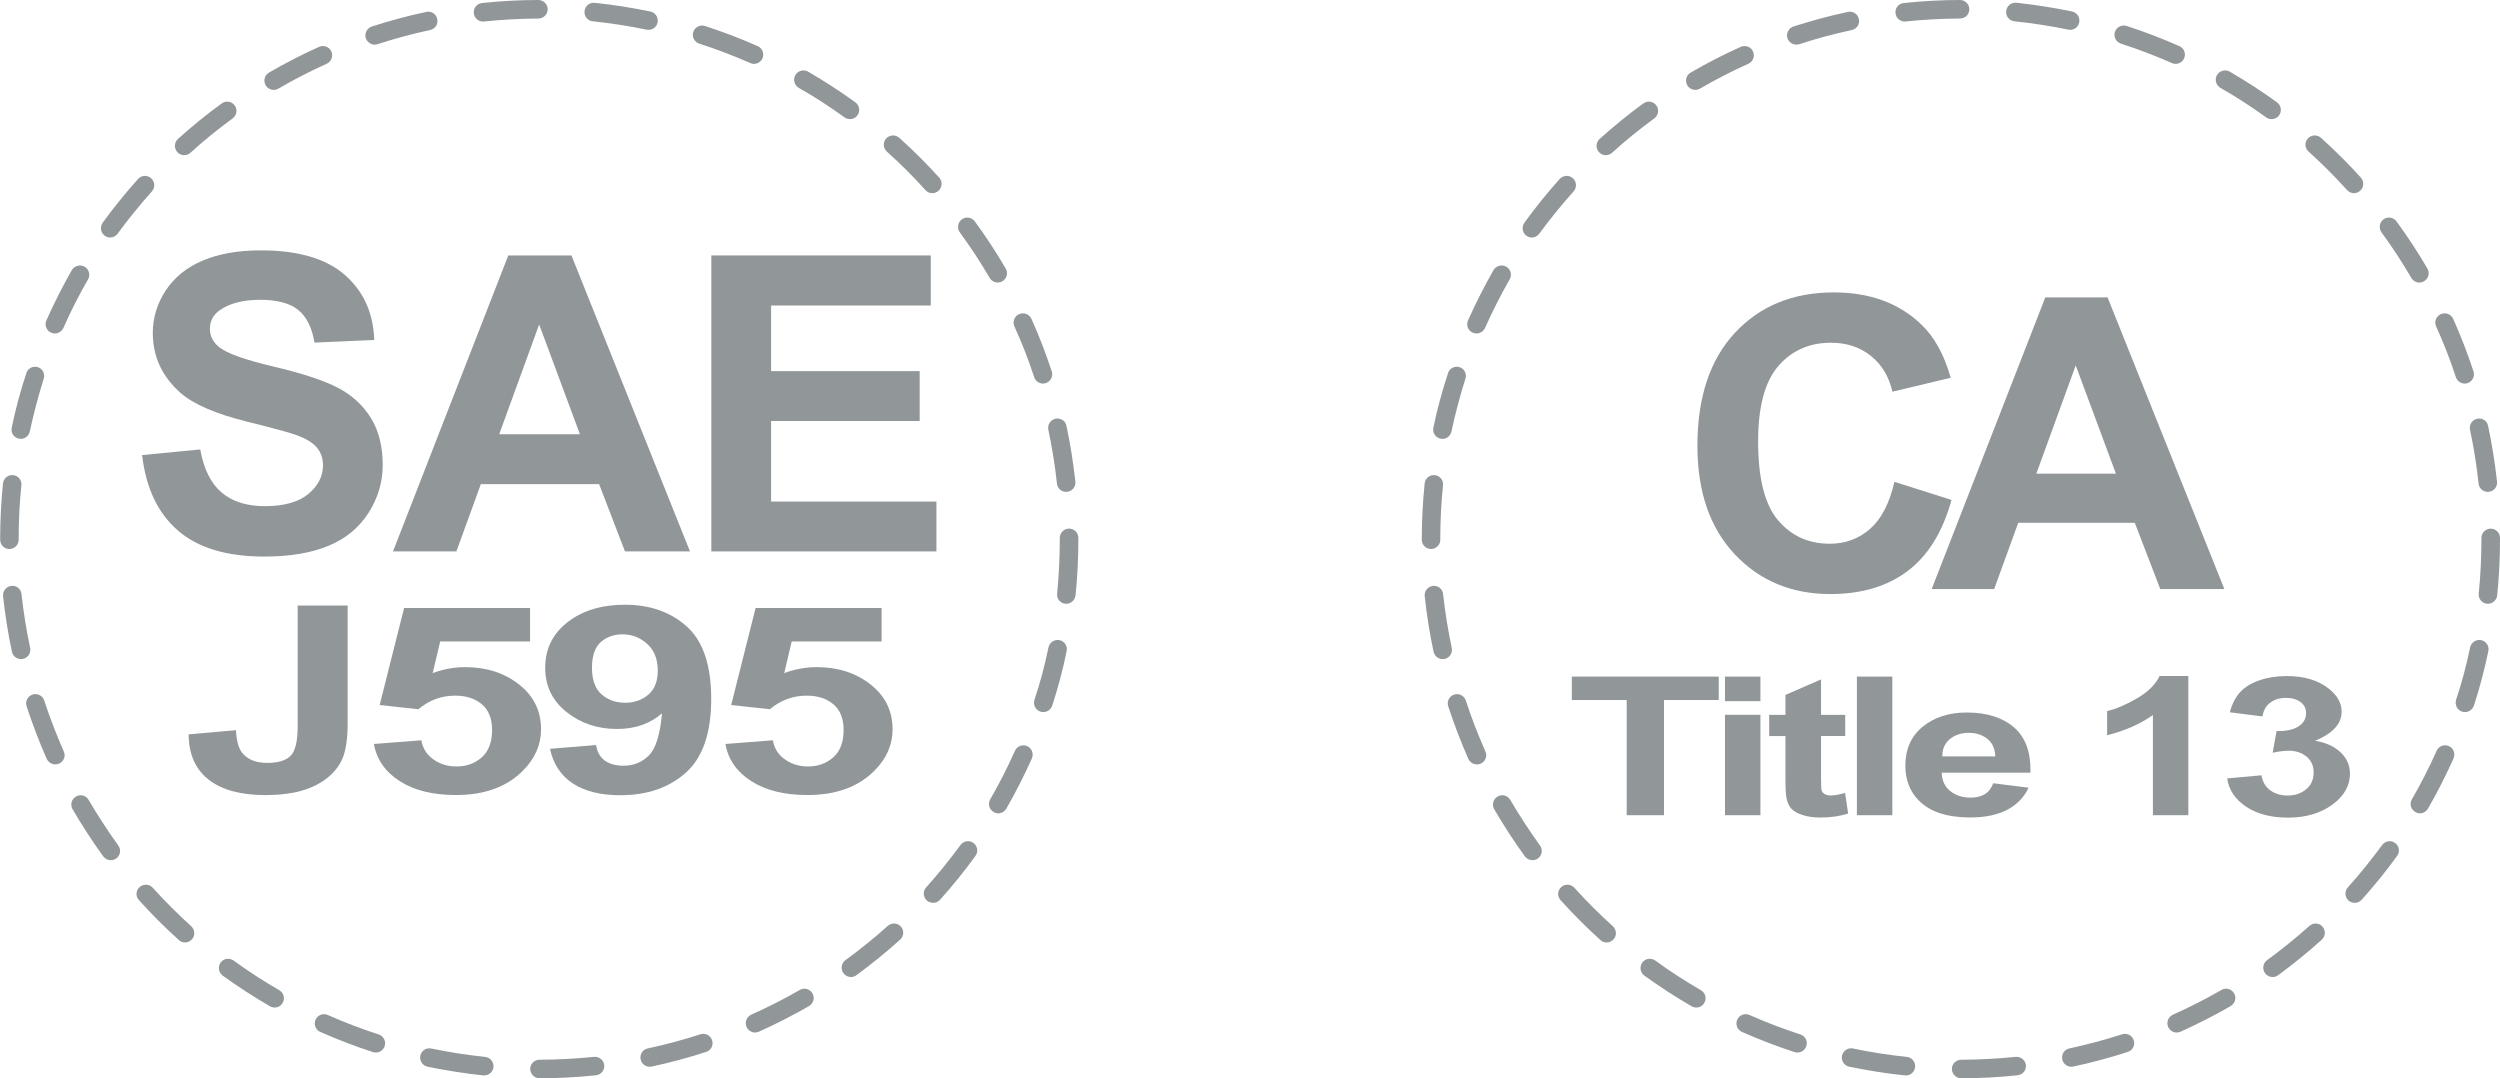
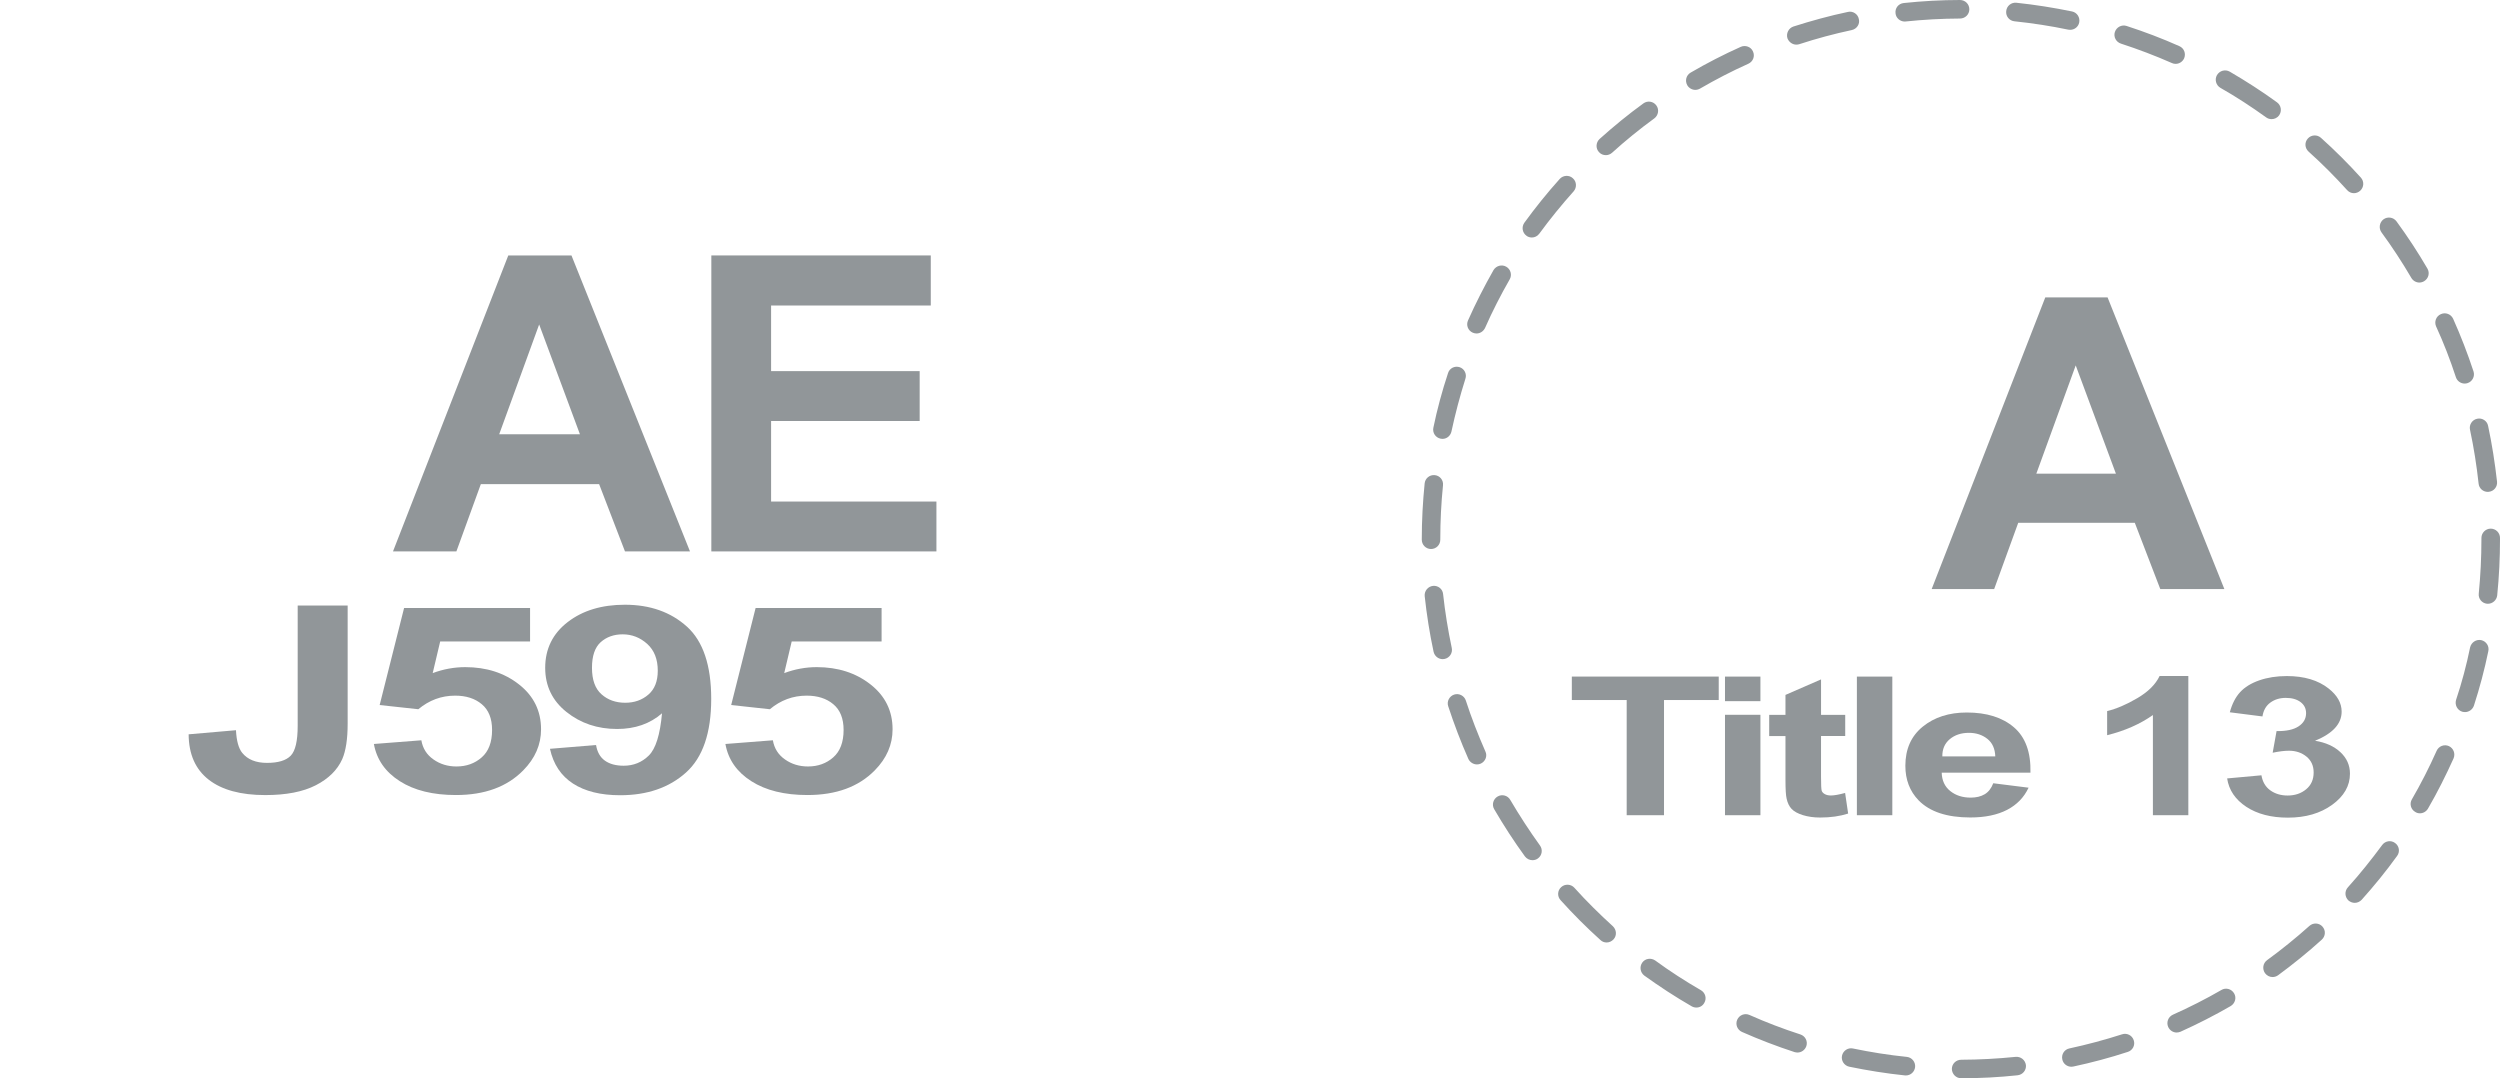
<svg xmlns="http://www.w3.org/2000/svg" version="1.1" id="Layer_1" x="0px" y="0px" viewBox="0 0 123.827 53.407" style="enable-background:new 0 0 123.827 53.407;" xml:space="preserve">
  <style type="text/css">
	.st0{fill:#919699;}
	.st1{fill:url(#SVGID_1_);}
	.st2{fill:url(#SVGID_2_);}
	.st3{fill:url(#SVGID_3_);}
	.st4{fill:url(#SVGID_4_);}
	.st5{fill:url(#SVGID_5_);}
	.st6{fill:url(#SVGID_6_);}
	.st7{fill:url(#SVGID_7_);}
	.st8{fill:url(#SVGID_8_);}
	.st9{fill:url(#SVGID_9_);}
	.st10{fill:url(#SVGID_10_);}
	.st11{fill:url(#SVGID_11_);}
	.st12{fill:url(#SVGID_12_);}
	.st13{fill:url(#SVGID_13_);}
</style>
  <g>
    <g>
-       <path class="st0" d="M26.725,53.407c-0.256,0-0.455-0.207-0.464-0.46    c0-0.254,0.209-0.458,0.464-0.458c0.906-0.003,1.806-0.052,2.691-0.141    c0.257-0.027,0.48,0.152,0.514,0.409c0.023,0.25-0.156,0.476-0.418,0.503    C28.603,53.357,27.661,53.407,26.725,53.407 M23.982,53.267    c-0.013,0-0.028,0-0.046-0.001c-0.924-0.098-1.853-0.245-2.763-0.432    c-0.249-0.058-0.404-0.297-0.355-0.546c0.057-0.25,0.301-0.408,0.54-0.355    c0.884,0.182,1.775,0.324,2.676,0.416c0.248,0.028,0.431,0.252,0.408,0.505    C24.414,53.092,24.217,53.267,23.982,53.267 M32.182,52.837    c-0.215,0-0.408-0.149-0.451-0.365c-0.052-0.253,0.106-0.493,0.35-0.542    c0.881-0.188,1.756-0.425,2.612-0.701c0.241-0.079,0.501,0.052,0.577,0.295    c0.083,0.241-0.052,0.502-0.292,0.577c-0.881,0.289-1.798,0.534-2.697,0.725    C32.249,52.834,32.21,52.837,32.182,52.837 M18.615,52.133    c-0.046,0-0.087-0.008-0.143-0.022c-0.883-0.287-1.757-0.623-2.609-0.998    c-0.233-0.105-0.336-0.375-0.233-0.61c0.105-0.229,0.377-0.334,0.608-0.229    c0.814,0.362,1.663,0.686,2.516,0.962c0.244,0.081,0.379,0.336,0.299,0.58    C18.987,52.009,18.809,52.133,18.615,52.133 M37.396,51.141    c-0.175,0-0.339-0.105-0.418-0.276c-0.105-0.229,0-0.502,0.231-0.607    c0.814-0.365,1.624-0.772,2.405-1.224c0.214-0.132,0.499-0.052,0.627,0.168    c0.133,0.218,0.048,0.499-0.168,0.628c-0.803,0.464-1.642,0.891-2.487,1.272    C37.524,51.126,37.463,51.141,37.396,51.141 M13.607,49.903    c-0.081,0-0.159-0.017-0.235-0.062c-0.802-0.463-1.588-0.976-2.344-1.519    c-0.199-0.153-0.249-0.437-0.1-0.645c0.147-0.207,0.431-0.246,0.643-0.102    c0.723,0.531,1.484,1.023,2.261,1.469c0.219,0.128,0.3,0.408,0.168,0.628    C13.918,49.825,13.769,49.903,13.607,49.903 M42.145,48.392    c-0.143,0-0.279-0.067-0.371-0.191c-0.145-0.206-0.108-0.49,0.104-0.645    c0.716-0.522,1.426-1.095,2.094-1.695c0.19-0.17,0.482-0.155,0.647,0.032    c0.174,0.192,0.155,0.478-0.038,0.651c-0.688,0.62-1.417,1.212-2.165,1.761    C42.333,48.366,42.239,48.392,42.145,48.392 M9.164,46.682    c-0.117,0-0.221-0.039-0.304-0.121c-0.692-0.62-1.356-1.285-1.977-1.977    c-0.175-0.183-0.159-0.475,0.028-0.643c0.188-0.176,0.49-0.155,0.653,0.028    c0.6,0.667,1.243,1.307,1.908,1.908c0.183,0.174,0.203,0.463,0.036,0.647    C9.411,46.629,9.288,46.682,9.164,46.682 M46.216,44.718    c-0.112,0-0.221-0.039-0.311-0.116c-0.184-0.174-0.203-0.463-0.03-0.651    c0.6-0.666,1.165-1.373,1.7-2.098c0.149-0.202,0.431-0.252,0.638-0.1    c0.207,0.147,0.254,0.439,0.102,0.641c-0.544,0.752-1.136,1.483-1.756,2.175    C46.465,44.669,46.339,44.718,46.216,44.718 M5.493,42.606    c-0.143,0-0.281-0.063-0.378-0.187c-0.542-0.75-1.055-1.538-1.522-2.341    c-0.129-0.221-0.048-0.502,0.171-0.626c0.217-0.129,0.501-0.052,0.623,0.166    c0.456,0.772,0.953,1.538,1.472,2.261c0.151,0.205,0.104,0.491-0.098,0.641    C5.684,42.576,5.583,42.606,5.493,42.606 M49.443,40.285    c-0.085,0-0.159-0.024-0.226-0.066c-0.225-0.126-0.3-0.409-0.17-0.628    c0.448-0.778,0.863-1.584,1.224-2.402c0.104-0.231,0.374-0.336,0.608-0.234    c0.231,0.108,0.331,0.377,0.231,0.612c-0.381,0.844-0.801,1.681-1.266,2.487    C49.755,40.201,49.603,40.285,49.443,40.285 M2.744,37.861    c-0.176,0-0.347-0.102-0.429-0.271c-0.375-0.849-0.71-1.729-0.998-2.609    c-0.081-0.24,0.055-0.499,0.295-0.579c0.237-0.079,0.502,0.055,0.579,0.295    c0.276,0.85,0.607,1.7,0.966,2.518c0.112,0.231,0,0.502-0.229,0.607    C2.872,37.848,2.801,37.861,2.744,37.861 M51.678,35.27    c-0.047,0-0.098-0.007-0.141-0.02c-0.245-0.079-0.373-0.336-0.301-0.584    c0.284-0.846,0.517-1.724,0.696-2.604c0.059-0.248,0.3-0.408,0.553-0.355    c0.244,0.057,0.404,0.296,0.347,0.544c-0.184,0.912-0.428,1.822-0.716,2.705    C52.048,35.147,51.871,35.27,51.678,35.27 M1.043,32.647    c-0.215,0-0.402-0.149-0.452-0.365c-0.195-0.907-0.339-1.835-0.439-2.756    c-0.024-0.257,0.163-0.48,0.416-0.509c0.249-0.023,0.475,0.157,0.497,0.409    c0.096,0.891,0.244,1.791,0.428,2.668c0.052,0.248-0.108,0.491-0.357,0.541    C1.104,32.644,1.069,32.647,1.043,32.647 M52.813,29.905    c-0.016,0-0.03,0-0.048-0.001c-0.249-0.027-0.437-0.253-0.404-0.505    c0.086-0.891,0.131-1.799,0.131-2.694V26.644c0-0.254,0.209-0.462,0.46-0.462    c0.256,0,0.46,0.207,0.46,0.462v0.061c0,0.93-0.044,1.865-0.14,2.785    C53.243,29.73,53.041,29.905,52.813,29.905 M0.463,27.193    c-0.25,0-0.455-0.206-0.455-0.463v-0.026c0-0.923,0.048-1.85,0.14-2.761    c0.028-0.252,0.248-0.436,0.503-0.409c0.253,0.024,0.436,0.25,0.408,0.502    c-0.092,0.879-0.135,1.778-0.135,2.668v0.026    C0.925,26.987,0.72,27.193,0.463,27.193 M52.803,24.362    c-0.231,0-0.432-0.175-0.452-0.412c-0.096-0.891-0.24-1.79-0.425-2.663    c-0.055-0.248,0.106-0.497,0.358-0.548c0.245-0.052,0.491,0.104,0.54,0.357    c0.194,0.907,0.336,1.831,0.441,2.757c0.027,0.254-0.156,0.48-0.409,0.506    C52.84,24.362,52.823,24.362,52.803,24.362 M1.032,21.737    c-0.036,0-0.069-0.004-0.097-0.009c-0.253-0.054-0.408-0.293-0.355-0.545    c0.187-0.908,0.432-1.815,0.724-2.699c0.071-0.244,0.332-0.375,0.576-0.296    c0.235,0.075,0.367,0.336,0.283,0.577c-0.266,0.85-0.499,1.732-0.686,2.605    C1.428,21.587,1.245,21.737,1.032,21.737 M51.659,18.999    c-0.191,0-0.371-0.124-0.436-0.318c-0.279-0.853-0.604-1.697-0.98-2.515    c-0.101-0.229,0-0.505,0.235-0.605c0.23-0.105,0.499-0.001,0.608,0.226    c0.381,0.85,0.721,1.729,1.009,2.61c0.078,0.239-0.054,0.499-0.292,0.579    C51.752,18.99,51.708,18.999,51.659,18.999 M2.716,16.517    c-0.059,0-0.125-0.013-0.183-0.039c-0.235-0.102-0.34-0.374-0.235-0.607    c0.375-0.848,0.801-1.685,1.262-2.496c0.133-0.215,0.413-0.291,0.632-0.164    c0.217,0.124,0.297,0.408,0.168,0.628c-0.448,0.778-0.86,1.585-1.219,2.403    C3.056,16.415,2.893,16.517,2.716,16.517 M49.412,13.994    c-0.153,0-0.308-0.083-0.393-0.23c-0.452-0.774-0.951-1.537-1.479-2.255    c-0.148-0.206-0.101-0.494,0.1-0.645c0.203-0.148,0.491-0.104,0.643,0.1    c0.55,0.75,1.064,1.537,1.533,2.34c0.126,0.221,0.052,0.499-0.168,0.628    C49.576,13.974,49.488,13.994,49.412,13.994 M5.459,11.763    c-0.096,0-0.192-0.027-0.268-0.086c-0.207-0.149-0.25-0.435-0.108-0.642    c0.548-0.751,1.136-1.483,1.76-2.176c0.168-0.183,0.464-0.2,0.643-0.028    c0.192,0.165,0.205,0.459,0.04,0.646c-0.595,0.667-1.172,1.375-1.699,2.098    C5.734,11.7,5.595,11.763,5.459,11.763 M46.176,9.569    c-0.129,0-0.25-0.055-0.339-0.155c-0.601-0.665-1.241-1.307-1.911-1.905    c-0.186-0.172-0.206-0.46-0.034-0.649c0.171-0.187,0.46-0.203,0.649-0.035    c0.692,0.619,1.354,1.282,1.978,1.971c0.174,0.192,0.153,0.483-0.034,0.653    C46.399,9.524,46.289,9.569,46.176,9.569 M9.128,7.685    c-0.132,0-0.257-0.048-0.344-0.152C8.607,7.344,8.632,7.051,8.811,6.884    c0.692-0.622,1.42-1.218,2.172-1.761c0.205-0.152,0.492-0.105,0.641,0.098    c0.153,0.203,0.102,0.491-0.097,0.642c-0.728,0.529-1.432,1.102-2.095,1.704    C9.343,7.646,9.233,7.685,9.128,7.685 M42.1,5.9    c-0.098,0-0.192-0.028-0.272-0.087c-0.727-0.525-1.488-1.021-2.27-1.464    c-0.213-0.128-0.289-0.409-0.166-0.627c0.133-0.225,0.408-0.299,0.632-0.174    c0.799,0.464,1.596,0.977,2.343,1.521c0.207,0.151,0.249,0.436,0.104,0.643    C42.381,5.836,42.244,5.9,42.1,5.9 M13.556,4.453    c-0.157,0-0.314-0.085-0.397-0.229c-0.128-0.223-0.055-0.5,0.164-0.628    c0.801-0.466,1.64-0.899,2.48-1.274c0.235-0.105,0.513,0,0.608,0.229    c0.106,0.235,0,0.503-0.229,0.607c-0.821,0.367-1.624,0.784-2.395,1.233    C13.711,4.431,13.631,4.453,13.556,4.453 M37.345,3.164    c-0.065,0-0.128-0.012-0.186-0.042c-0.822-0.362-1.669-0.685-2.518-0.959    c-0.248-0.078-0.381-0.339-0.305-0.576c0.081-0.246,0.34-0.378,0.577-0.301    c0.887,0.288,1.767,0.62,2.615,1c0.238,0.101,0.336,0.373,0.238,0.606    C37.685,3.061,37.521,3.164,37.345,3.164 M18.563,2.212    c-0.196,0-0.371-0.125-0.445-0.318c-0.073-0.241,0.058-0.502,0.297-0.581    c0.883-0.283,1.79-0.533,2.705-0.724c0.238-0.055,0.491,0.104,0.536,0.357    c0.062,0.244-0.102,0.488-0.351,0.541c-0.875,0.188-1.751,0.424-2.602,0.702    C18.654,2.203,18.606,2.212,18.563,2.212 M32.121,1.478    c-0.031,0-0.055-0.004-0.093-0.008c-0.875-0.184-1.776-0.32-2.666-0.414    c-0.254-0.024-0.437-0.25-0.409-0.503c0.022-0.254,0.248-0.441,0.501-0.414    c0.924,0.097,1.854,0.244,2.764,0.432c0.248,0.054,0.402,0.296,0.353,0.545    C32.526,1.329,32.339,1.478,32.121,1.478 M23.925,1.067    c-0.231,0-0.435-0.176-0.456-0.41C23.439,0.404,23.618,0.178,23.877,0.149    C24.798,0.052,25.735,0,26.662,0c0.258,0,0.464,0.205,0.464,0.462    c0,0.252-0.206,0.457-0.464,0.457c-0.893,0.003-1.808,0.054-2.694,0.145    C23.953,1.067,23.939,1.067,23.925,1.067" />
      <g>
-         <path class="st0" d="M7.038,22.541l2.88-0.28c0.173,0.966,0.525,1.676,1.055,2.129     c0.53,0.453,1.244,0.68,2.145,0.68c0.953,0,1.671-0.202,2.155-0.605     c0.483-0.403,0.725-0.875,0.725-1.415c0-0.347-0.102-0.641-0.305-0.885     c-0.204-0.243-0.558-0.455-1.065-0.635c-0.347-0.12-1.137-0.334-2.37-0.64     c-1.586-0.394-2.7-0.876-3.34-1.45c-0.899-0.807-1.35-1.79-1.35-2.95     c0-0.746,0.212-1.445,0.635-2.095c0.423-0.65,1.034-1.145,1.83-1.485     c0.796-0.34,1.758-0.51,2.885-0.51c1.84,0,3.225,0.403,4.154,1.21     c0.93,0.806,1.418,1.883,1.465,3.229l-2.96,0.13     c-0.127-0.753-0.399-1.295-0.815-1.625c-0.417-0.33-1.042-0.495-1.875-0.495     c-0.86,0-1.534,0.177-2.02,0.53c-0.313,0.227-0.47,0.53-0.47,0.91     c0,0.347,0.147,0.643,0.44,0.89c0.373,0.313,1.28,0.64,2.72,0.98     c1.44,0.34,2.505,0.692,3.194,1.055c0.69,0.363,1.23,0.859,1.62,1.489     c0.39,0.63,0.585,1.409,0.585,2.335c0,0.84-0.234,1.626-0.7,2.359     s-1.126,1.279-1.98,1.635c-0.853,0.357-1.917,0.535-3.19,0.535     c-1.853,0-3.276-0.428-4.269-1.285C7.825,25.429,7.231,24.181,7.038,22.541z" />
        <path class="st0" d="M34.175,27.31h-3.22l-1.28-3.33h-5.859l-1.21,3.33h-3.14     l5.71-14.658h3.129L34.175,27.31z M28.725,21.511l-2.02-5.44l-1.98,5.44     H28.725z" />
        <path class="st0" d="M35.233,27.31V12.652h10.869v2.48h-7.909v3.25h7.359v2.47h-7.359     v3.99h8.189v2.47H35.233z" />
      </g>
      <g>
        <g>
          <path class="st0" d="M14.743,29.991h2.477v5.844c0,0.765-0.089,1.352-0.268,1.765      c-0.241,0.537-0.677,0.969-1.31,1.294c-0.633,0.325-1.467,0.487-2.502,0.487      c-1.216,0-2.15-0.254-2.805-0.765c-0.655-0.511-0.986-1.259-0.991-2.245      l2.344-0.203c0.027,0.529,0.131,0.903,0.31,1.122      c0.268,0.33,0.677,0.496,1.227,0.496c0.555,0,0.945-0.119,1.175-0.356      s0.345-0.73,0.345-1.477V29.991z" />
          <path class="st0" d="M18.519,36.85l2.351-0.183c0.068,0.4,0.266,0.715,0.597,0.947      c0.33,0.234,0.71,0.35,1.143,0.35c0.491,0,0.909-0.15,1.25-0.451      c0.341-0.299,0.513-0.752,0.513-1.358c0-0.566-0.17-0.991-0.509-1.274      c-0.338-0.285-0.779-0.425-1.321-0.425c-0.677,0-1.285,0.224-1.823,0.673      l-1.915-0.208l1.21-4.806h6.24v1.657h-4.452l-0.371,1.568      c0.527-0.197,1.064-0.296,1.613-0.296c1.046,0,1.935,0.285,2.661,0.856      c0.728,0.571,1.093,1.312,1.093,2.223c0,0.761-0.294,1.438-0.883,2.035      c-0.799,0.814-1.911,1.221-3.333,1.221c-1.137,0-2.064-0.228-2.78-0.686      C19.087,38.237,18.658,37.622,18.519,36.85z" />
          <path class="st0" d="M27.24,37.089l2.283-0.188c0.057,0.349,0.203,0.606,0.438,0.774      s0.546,0.252,0.931,0.252c0.487,0,0.902-0.168,1.243-0.504      c0.343-0.336,0.56-1.033,0.655-2.092c-0.593,0.517-1.334,0.776-2.225,0.776      c-0.969,0-1.805-0.281-2.506-0.841c-0.703-0.56-1.055-1.29-1.055-2.188      c0-0.936,0.371-1.692,1.113-2.265c0.741-0.573,1.686-0.86,2.835-0.86      c1.248,0,2.272,0.363,3.074,1.086c0.799,0.725,1.201,1.916,1.201,3.576      c0,1.688-0.418,2.906-1.252,3.652c-0.834,0.748-1.92,1.122-3.258,1.122      c-0.964,0-1.741-0.193-2.334-0.577C27.789,38.427,27.408,37.854,27.24,37.089z       M32.58,33.221c0-0.571-0.175-1.013-0.524-1.329      c-0.35-0.314-0.756-0.473-1.214-0.473c-0.436,0-0.799,0.13-1.088,0.387      c-0.288,0.259-0.433,0.683-0.433,1.27c0,0.597,0.157,1.033,0.471,1.312      c0.312,0.279,0.705,0.42,1.175,0.42c0.453,0,0.836-0.135,1.146-0.403      C32.425,34.138,32.58,33.743,32.58,33.221z" />
          <path class="st0" d="M35.93,36.85l2.351-0.183c0.068,0.4,0.266,0.715,0.597,0.947      c0.33,0.234,0.71,0.35,1.143,0.35c0.491,0,0.909-0.15,1.25-0.451      c0.341-0.299,0.513-0.752,0.513-1.358c0-0.566-0.17-0.991-0.509-1.274      c-0.338-0.285-0.779-0.425-1.321-0.425c-0.677,0-1.285,0.224-1.823,0.673      l-1.915-0.208l1.21-4.806h6.24v1.657h-4.452l-0.371,1.568      c0.527-0.197,1.064-0.296,1.613-0.296c1.046,0,1.935,0.285,2.661,0.856      c0.728,0.571,1.093,1.312,1.093,2.223c0,0.761-0.294,1.438-0.883,2.035      c-0.799,0.814-1.911,1.221-3.333,1.221c-1.137,0-2.064-0.228-2.78-0.686      C36.497,38.237,36.068,37.622,35.93,36.85z" />
        </g>
      </g>
    </g>
  </g>
  <g>
    <g>
      <g>
        <g>
          <path class="st0" d="M97.14,53.407c-0.255,0-0.455-0.206-0.463-0.46      c0-0.254,0.208-0.457,0.463-0.457c0.907-0.003,1.806-0.053,2.691-0.142      c0.258-0.026,0.481,0.152,0.515,0.41c0.024,0.25-0.158,0.476-0.418,0.502      C99.017,53.357,98.076,53.407,97.14,53.407L97.14,53.407z M94.399,53.268      c-0.016,0-0.029,0-0.047-0.002c-0.925-0.096-1.852-0.245-2.762-0.432      c-0.247-0.057-0.405-0.296-0.354-0.545c0.055-0.251,0.299-0.408,0.538-0.357      c0.883,0.183,1.774,0.325,2.676,0.417c0.247,0.027,0.431,0.252,0.407,0.503      C94.83,53.093,94.633,53.268,94.399,53.268z M102.599,52.837      c-0.218,0-0.41-0.15-0.452-0.365c-0.053-0.251,0.105-0.492,0.349-0.542      c0.881-0.19,1.756-0.425,2.613-0.7c0.239-0.08,0.499,0.053,0.576,0.293      c0.084,0.243-0.053,0.503-0.292,0.578c-0.881,0.289-1.798,0.533-2.697,0.725      C102.665,52.834,102.625,52.837,102.599,52.837z M89.03,52.133      c-0.045,0-0.087-0.009-0.142-0.021c-0.883-0.288-1.758-0.624-2.609-1      c-0.231-0.105-0.337-0.376-0.231-0.609c0.105-0.23,0.375-0.335,0.607-0.23      c0.815,0.363,1.664,0.687,2.518,0.963c0.242,0.08,0.378,0.335,0.297,0.579      C89.403,52.009,89.224,52.133,89.03,52.133z M107.811,51.142      c-0.174,0-0.34-0.104-0.418-0.275c-0.104-0.23,0-0.503,0.231-0.608      c0.815-0.365,1.625-0.773,2.405-1.225c0.216-0.132,0.5-0.053,0.628,0.168      c0.132,0.218,0.047,0.5-0.168,0.628c-0.805,0.465-1.64,0.891-2.486,1.272      C107.939,51.126,107.879,51.142,107.811,51.142z M84.023,49.905      c-0.081,0-0.16-0.02-0.236-0.064c-0.802-0.462-1.588-0.976-2.344-1.52      c-0.2-0.152-0.248-0.435-0.1-0.644c0.149-0.207,0.431-0.247,0.644-0.101      c0.723,0.53,1.485,1.021,2.26,1.469c0.221,0.128,0.299,0.408,0.168,0.628      C84.333,49.825,84.183,49.905,84.023,49.905z M112.559,48.394      c-0.142,0-0.279-0.069-0.371-0.192c-0.144-0.205-0.107-0.491,0.103-0.645      c0.717-0.523,1.427-1.096,2.095-1.695c0.19-0.171,0.481-0.155,0.647,0.032      c0.173,0.192,0.155,0.478-0.037,0.652c-0.686,0.621-1.417,1.213-2.163,1.761      C112.749,48.366,112.655,48.394,112.559,48.394z M79.578,46.682      c-0.115,0-0.22-0.039-0.305-0.12c-0.691-0.621-1.355-1.286-1.976-1.976      c-0.173-0.186-0.158-0.477,0.029-0.645c0.189-0.175,0.488-0.154,0.652,0.029      c0.602,0.669,1.246,1.306,1.908,1.907c0.184,0.174,0.205,0.463,0.036,0.648      C79.826,46.629,79.702,46.682,79.578,46.682z M116.633,44.719      c-0.113,0-0.22-0.041-0.312-0.117c-0.184-0.173-0.2-0.463-0.029-0.651      c0.599-0.666,1.164-1.371,1.7-2.098c0.15-0.202,0.431-0.251,0.636-0.1      c0.21,0.147,0.255,0.439,0.103,0.642c-0.542,0.752-1.136,1.481-1.756,2.173      C116.88,44.668,116.754,44.719,116.633,44.719z M75.907,42.606      c-0.142,0-0.281-0.063-0.375-0.186c-0.545-0.75-1.057-1.539-1.524-2.341      c-0.129-0.221-0.048-0.502,0.17-0.628c0.218-0.128,0.502-0.052,0.626,0.167      c0.454,0.771,0.951,1.537,1.472,2.259c0.149,0.205,0.105,0.493-0.1,0.641      C76.099,42.578,75.999,42.606,75.907,42.606z M119.86,40.284      c-0.087,0-0.16-0.023-0.228-0.066c-0.224-0.125-0.299-0.409-0.169-0.627      c0.449-0.778,0.863-1.586,1.225-2.403c0.103-0.231,0.374-0.337,0.607-0.234      c0.231,0.108,0.331,0.376,0.231,0.612c-0.381,0.844-0.799,1.68-1.267,2.486      C120.171,40.201,120.018,40.284,119.86,40.284z M73.158,37.863      c-0.176,0-0.347-0.102-0.428-0.271c-0.376-0.85-0.71-1.729-0.999-2.611      c-0.081-0.238,0.055-0.498,0.294-0.578c0.237-0.079,0.502,0.055,0.579,0.296      c0.275,0.851,0.607,1.699,0.967,2.518c0.113,0.23,0,0.501-0.229,0.606      C73.287,37.849,73.216,37.863,73.158,37.863z M122.095,35.27      c-0.048,0-0.101-0.008-0.142-0.019c-0.245-0.08-0.373-0.338-0.303-0.583      c0.284-0.847,0.518-1.726,0.697-2.605c0.06-0.248,0.302-0.408,0.552-0.357      c0.245,0.058,0.405,0.297,0.35,0.545c-0.187,0.911-0.429,1.821-0.715,2.704      C122.465,35.147,122.286,35.27,122.095,35.27z M71.458,32.648      c-0.216,0-0.402-0.149-0.452-0.367c-0.195-0.905-0.34-1.834-0.44-2.754      c-0.023-0.258,0.163-0.481,0.415-0.508c0.25-0.024,0.476,0.156,0.497,0.409      c0.097,0.891,0.244,1.79,0.429,2.667c0.053,0.247-0.108,0.491-0.355,0.543      C71.518,32.644,71.484,32.648,71.458,32.648z M123.227,29.905      c-0.016,0-0.029,0-0.047-0.002c-0.249-0.026-0.436-0.252-0.405-0.504      c0.087-0.891,0.132-1.799,0.132-2.693v-0.06c0-0.254,0.207-0.462,0.46-0.462      c0.255,0,0.46,0.208,0.46,0.462v0.06c0,0.93-0.045,1.865-0.139,2.785      C123.661,29.73,123.456,29.905,123.227,29.905z M70.879,27.193      c-0.252,0-0.457-0.206-0.457-0.462V26.705c0-0.923,0.05-1.851,0.142-2.762      c0.026-0.252,0.247-0.436,0.504-0.409c0.25,0.024,0.434,0.25,0.405,0.502      c-0.089,0.878-0.134,1.777-0.134,2.668v0.026      C71.34,26.988,71.135,27.193,70.879,27.193z M123.219,24.363      c-0.231,0-0.431-0.176-0.452-0.412c-0.097-0.891-0.239-1.79-0.425-2.663      c-0.056-0.248,0.105-0.497,0.357-0.548c0.245-0.053,0.491,0.104,0.539,0.356      c0.194,0.907,0.337,1.832,0.442,2.757c0.029,0.255-0.155,0.481-0.408,0.506      C123.256,24.363,123.238,24.363,123.219,24.363z M71.447,21.738      c-0.036,0-0.068-0.004-0.097-0.011c-0.249-0.053-0.407-0.293-0.354-0.544      c0.187-0.908,0.433-1.816,0.725-2.699c0.071-0.244,0.331-0.376,0.576-0.297      c0.235,0.077,0.368,0.337,0.284,0.578c-0.268,0.85-0.502,1.731-0.689,2.605      C71.844,21.588,71.66,21.738,71.447,21.738z M122.077,18.999      c-0.192,0-0.374-0.124-0.436-0.318c-0.279-0.853-0.604-1.697-0.98-2.515      c-0.1-0.229,0-0.505,0.237-0.606c0.231-0.104,0.499-0.002,0.607,0.227      c0.381,0.85,0.72,1.728,1.01,2.61c0.078,0.239-0.053,0.499-0.292,0.578      C122.169,18.992,122.124,18.999,122.077,18.999z M73.132,16.518      c-0.06,0-0.126-0.015-0.183-0.039c-0.237-0.102-0.342-0.374-0.237-0.607      c0.376-0.848,0.804-1.685,1.264-2.496c0.132-0.215,0.412-0.292,0.631-0.164      c0.218,0.124,0.297,0.408,0.168,0.628c-0.446,0.778-0.859,1.585-1.219,2.403      C73.471,16.416,73.308,16.518,73.132,16.518z M119.83,13.995      c-0.152,0-0.31-0.084-0.395-0.231c-0.452-0.773-0.952-1.537-1.479-2.256      c-0.147-0.205-0.1-0.494,0.1-0.644c0.205-0.149,0.494-0.104,0.644,0.1      c0.549,0.749,1.065,1.536,1.532,2.339c0.129,0.221,0.053,0.499-0.168,0.628      C119.992,13.974,119.903,13.995,119.83,13.995z M75.876,11.764      c-0.097,0-0.195-0.028-0.268-0.087c-0.207-0.148-0.252-0.433-0.108-0.641      c0.546-0.752,1.135-1.484,1.758-2.177c0.169-0.183,0.465-0.201,0.647-0.029      c0.192,0.167,0.202,0.46,0.039,0.647c-0.597,0.667-1.172,1.374-1.701,2.097      C76.149,11.701,76.01,11.764,75.876,11.764z M116.592,9.569      c-0.129,0-0.25-0.055-0.339-0.155c-0.602-0.665-1.241-1.306-1.908-1.906      c-0.19-0.172-0.208-0.46-0.034-0.649c0.168-0.186,0.457-0.202,0.646-0.034      c0.691,0.619,1.356,1.283,1.979,1.972c0.173,0.192,0.152,0.482-0.034,0.651      C116.815,9.525,116.704,9.569,116.592,9.569z M79.542,7.685      c-0.132,0-0.255-0.049-0.344-0.152c-0.176-0.188-0.15-0.481,0.029-0.648      c0.692-0.622,1.42-1.219,2.171-1.763c0.205-0.151,0.494-0.105,0.641,0.099      c0.152,0.204,0.102,0.491-0.098,0.642c-0.725,0.528-1.43,1.101-2.094,1.703      C79.757,7.645,79.647,7.685,79.542,7.685z M112.515,5.901      c-0.097,0-0.192-0.028-0.271-0.087c-0.728-0.525-1.488-1.021-2.269-1.465      c-0.215-0.128-0.292-0.409-0.168-0.627c0.134-0.225,0.408-0.299,0.634-0.173      c0.798,0.465,1.595,0.977,2.341,1.52c0.207,0.151,0.25,0.436,0.105,0.644      C112.796,5.836,112.659,5.901,112.515,5.901z M83.97,4.452      c-0.155,0-0.312-0.084-0.397-0.228c-0.126-0.224-0.055-0.501,0.166-0.628      c0.799-0.466,1.64-0.899,2.481-1.275c0.234-0.104,0.51,0,0.607,0.229      c0.108,0.237,0,0.503-0.229,0.607c-0.822,0.368-1.624,0.785-2.397,1.233      C84.126,4.431,84.047,4.452,83.97,4.452z M107.761,3.163      c-0.066,0-0.129-0.012-0.187-0.041c-0.822-0.362-1.669-0.684-2.518-0.96      c-0.247-0.077-0.382-0.338-0.305-0.576c0.081-0.246,0.341-0.377,0.578-0.301      c0.888,0.288,1.767,0.621,2.615,1c0.237,0.101,0.337,0.372,0.237,0.606      C108.1,3.062,107.937,3.163,107.761,3.163z M88.977,2.211      c-0.194,0-0.371-0.125-0.444-0.316c-0.074-0.241,0.058-0.502,0.297-0.582      c0.883-0.282,1.79-0.532,2.704-0.724c0.239-0.055,0.491,0.104,0.536,0.358      c0.063,0.243-0.1,0.489-0.352,0.542c-0.873,0.187-1.75,0.422-2.602,0.701      C89.069,2.203,89.022,2.211,88.977,2.211z M102.536,1.477      c-0.029,0-0.055-0.004-0.091-0.008c-0.876-0.184-1.777-0.321-2.666-0.414      c-0.255-0.025-0.439-0.251-0.41-0.504c0.022-0.255,0.248-0.441,0.502-0.415      c0.922,0.097,1.853,0.245,2.762,0.432c0.247,0.054,0.402,0.296,0.352,0.545      C102.941,1.33,102.754,1.477,102.536,1.477z M94.342,1.067      c-0.231,0-0.436-0.177-0.455-0.41c-0.032-0.254,0.147-0.48,0.407-0.507      C95.214,0.053,96.15,0,97.078,0l0,0c0.26,0,0.465,0.205,0.465,0.461      c0,0.252-0.205,0.457-0.465,0.457c-0.894,0.003-1.808,0.054-2.694,0.146      C94.37,1.067,94.355,1.067,94.342,1.067z" />
        </g>
      </g>
    </g>
    <g>
-       <path class="st0" d="M93.832,23.866l2.828,0.896c-0.434,1.577-1.155,2.749-2.163,3.513    c-1.009,0.765-2.288,1.149-3.839,1.149c-1.919,0-3.496-0.656-4.731-1.966    c-1.235-1.311-1.853-3.103-1.853-5.376c0-2.405,0.621-4.273,1.863-5.603    c1.241-1.331,2.874-1.996,4.898-1.996c1.767,0,3.203,0.522,4.307,1.567    c0.657,0.617,1.15,1.505,1.479,2.661l-2.888,0.69    c-0.171-0.749-0.527-1.34-1.069-1.775c-0.542-0.434-1.201-0.65-1.976-0.65    c-1.071,0-1.94,0.384-2.606,1.153c-0.667,0.769-1.001,2.014-1.001,3.736    c0,1.827,0.329,3.127,0.986,3.903c0.657,0.776,1.511,1.163,2.562,1.163    c0.775,0,1.443-0.246,2.001-0.739C93.188,25.699,93.589,24.924,93.832,23.866z" />
      <path class="st0" d="M110.175,29.178h-3.174l-1.262-3.282H99.964l-1.192,3.282h-3.095    l5.628-14.448h3.085L110.175,29.178z M104.803,23.461l-1.991-5.362l-1.951,5.362    H104.803z" />
    </g>
    <g>
      <path class="st0" d="M80.571,40.378v-5.705h-2.717v-1.162h7.276v1.162h-2.71v5.705    H80.571z" />
      <path class="st0" d="M85.44,34.729v-1.217h1.755v1.217H85.44z M85.44,40.378v-4.974    h1.755v4.974H85.44z" />
      <path class="st0" d="M91.395,35.404v1.049h-1.198v2.005c0,0.406,0.011,0.642,0.034,0.71    c0.023,0.067,0.075,0.122,0.156,0.166c0.081,0.045,0.181,0.067,0.297,0.067    c0.163,0,0.398-0.042,0.706-0.126l0.15,1.021    c-0.408,0.132-0.87,0.197-1.386,0.197c-0.316,0-0.601-0.041-0.856-0.119    c-0.254-0.08-0.44-0.183-0.559-0.309c-0.119-0.126-0.201-0.297-0.247-0.513    c-0.037-0.153-0.056-0.461-0.056-0.927v-2.169h-0.806v-1.049h0.806v-0.988    l1.762-0.768v1.756H91.395z" />
      <path class="st0" d="M91.973,40.378v-6.866h1.755v6.866H91.973z" />
      <path class="st0" d="M98.728,38.795l1.749,0.22c-0.225,0.48-0.58,0.847-1.065,1.098    c-0.485,0.251-1.092,0.377-1.821,0.377c-1.153,0-2.007-0.282-2.561-0.848    c-0.437-0.452-0.656-1.023-0.656-1.714c0-0.824,0.287-1.47,0.862-1.937    c0.575-0.467,1.301-0.7,2.18-0.7c0.987,0,1.765,0.244,2.336,0.733    c0.57,0.489,0.843,1.238,0.818,2.246h-4.396    c0.012,0.391,0.153,0.694,0.424,0.911c0.271,0.217,0.608,0.326,1.012,0.326    c0.275,0,0.506-0.056,0.694-0.168S98.632,39.045,98.728,38.795z M98.828,37.465    c-0.013-0.381-0.144-0.672-0.394-0.87c-0.25-0.198-0.554-0.297-0.912-0.297    c-0.383,0-0.699,0.105-0.949,0.314c-0.25,0.21-0.373,0.494-0.368,0.854H98.828    z" />
      <path class="st0" d="M108.39,40.378h-1.755v-4.961c-0.641,0.451-1.397,0.783-2.267,0.998    v-1.194c0.458-0.111,0.956-0.324,1.492-0.639    c0.537-0.314,0.906-0.679,1.106-1.098h1.424V40.378z" />
      <path class="st0" d="M110.312,38.556l1.699-0.155c0.054,0.324,0.2,0.573,0.437,0.744    c0.238,0.172,0.525,0.258,0.862,0.258c0.362,0,0.667-0.103,0.915-0.309    c0.248-0.205,0.372-0.483,0.372-0.833c0-0.331-0.119-0.593-0.356-0.787    c-0.238-0.193-0.527-0.29-0.868-0.29c-0.225,0-0.493,0.034-0.806,0.099    l0.193-1.072c0.474,0.009,0.837-0.068,1.087-0.232    c0.25-0.164,0.375-0.381,0.375-0.654c0-0.231-0.092-0.415-0.275-0.552    c-0.183-0.137-0.426-0.206-0.73-0.206c-0.3,0-0.556,0.079-0.768,0.235    c-0.212,0.156-0.341,0.384-0.388,0.684l-1.617-0.206    c0.112-0.415,0.282-0.748,0.509-0.995c0.227-0.248,0.543-0.444,0.949-0.586    c0.406-0.141,0.861-0.213,1.364-0.213c0.862,0,1.553,0.206,2.074,0.619    c0.428,0.337,0.643,0.718,0.643,1.143c0,0.603-0.44,1.083-1.318,1.443    c0.525,0.084,0.944,0.273,1.258,0.566c0.314,0.293,0.472,0.649,0.472,1.064    c0,0.603-0.294,1.116-0.881,1.541c-0.587,0.425-1.317,0.637-2.192,0.637    c-0.829,0-1.515-0.178-2.061-0.536C110.716,39.602,110.399,39.133,110.312,38.556z" />
    </g>
  </g>
</svg>